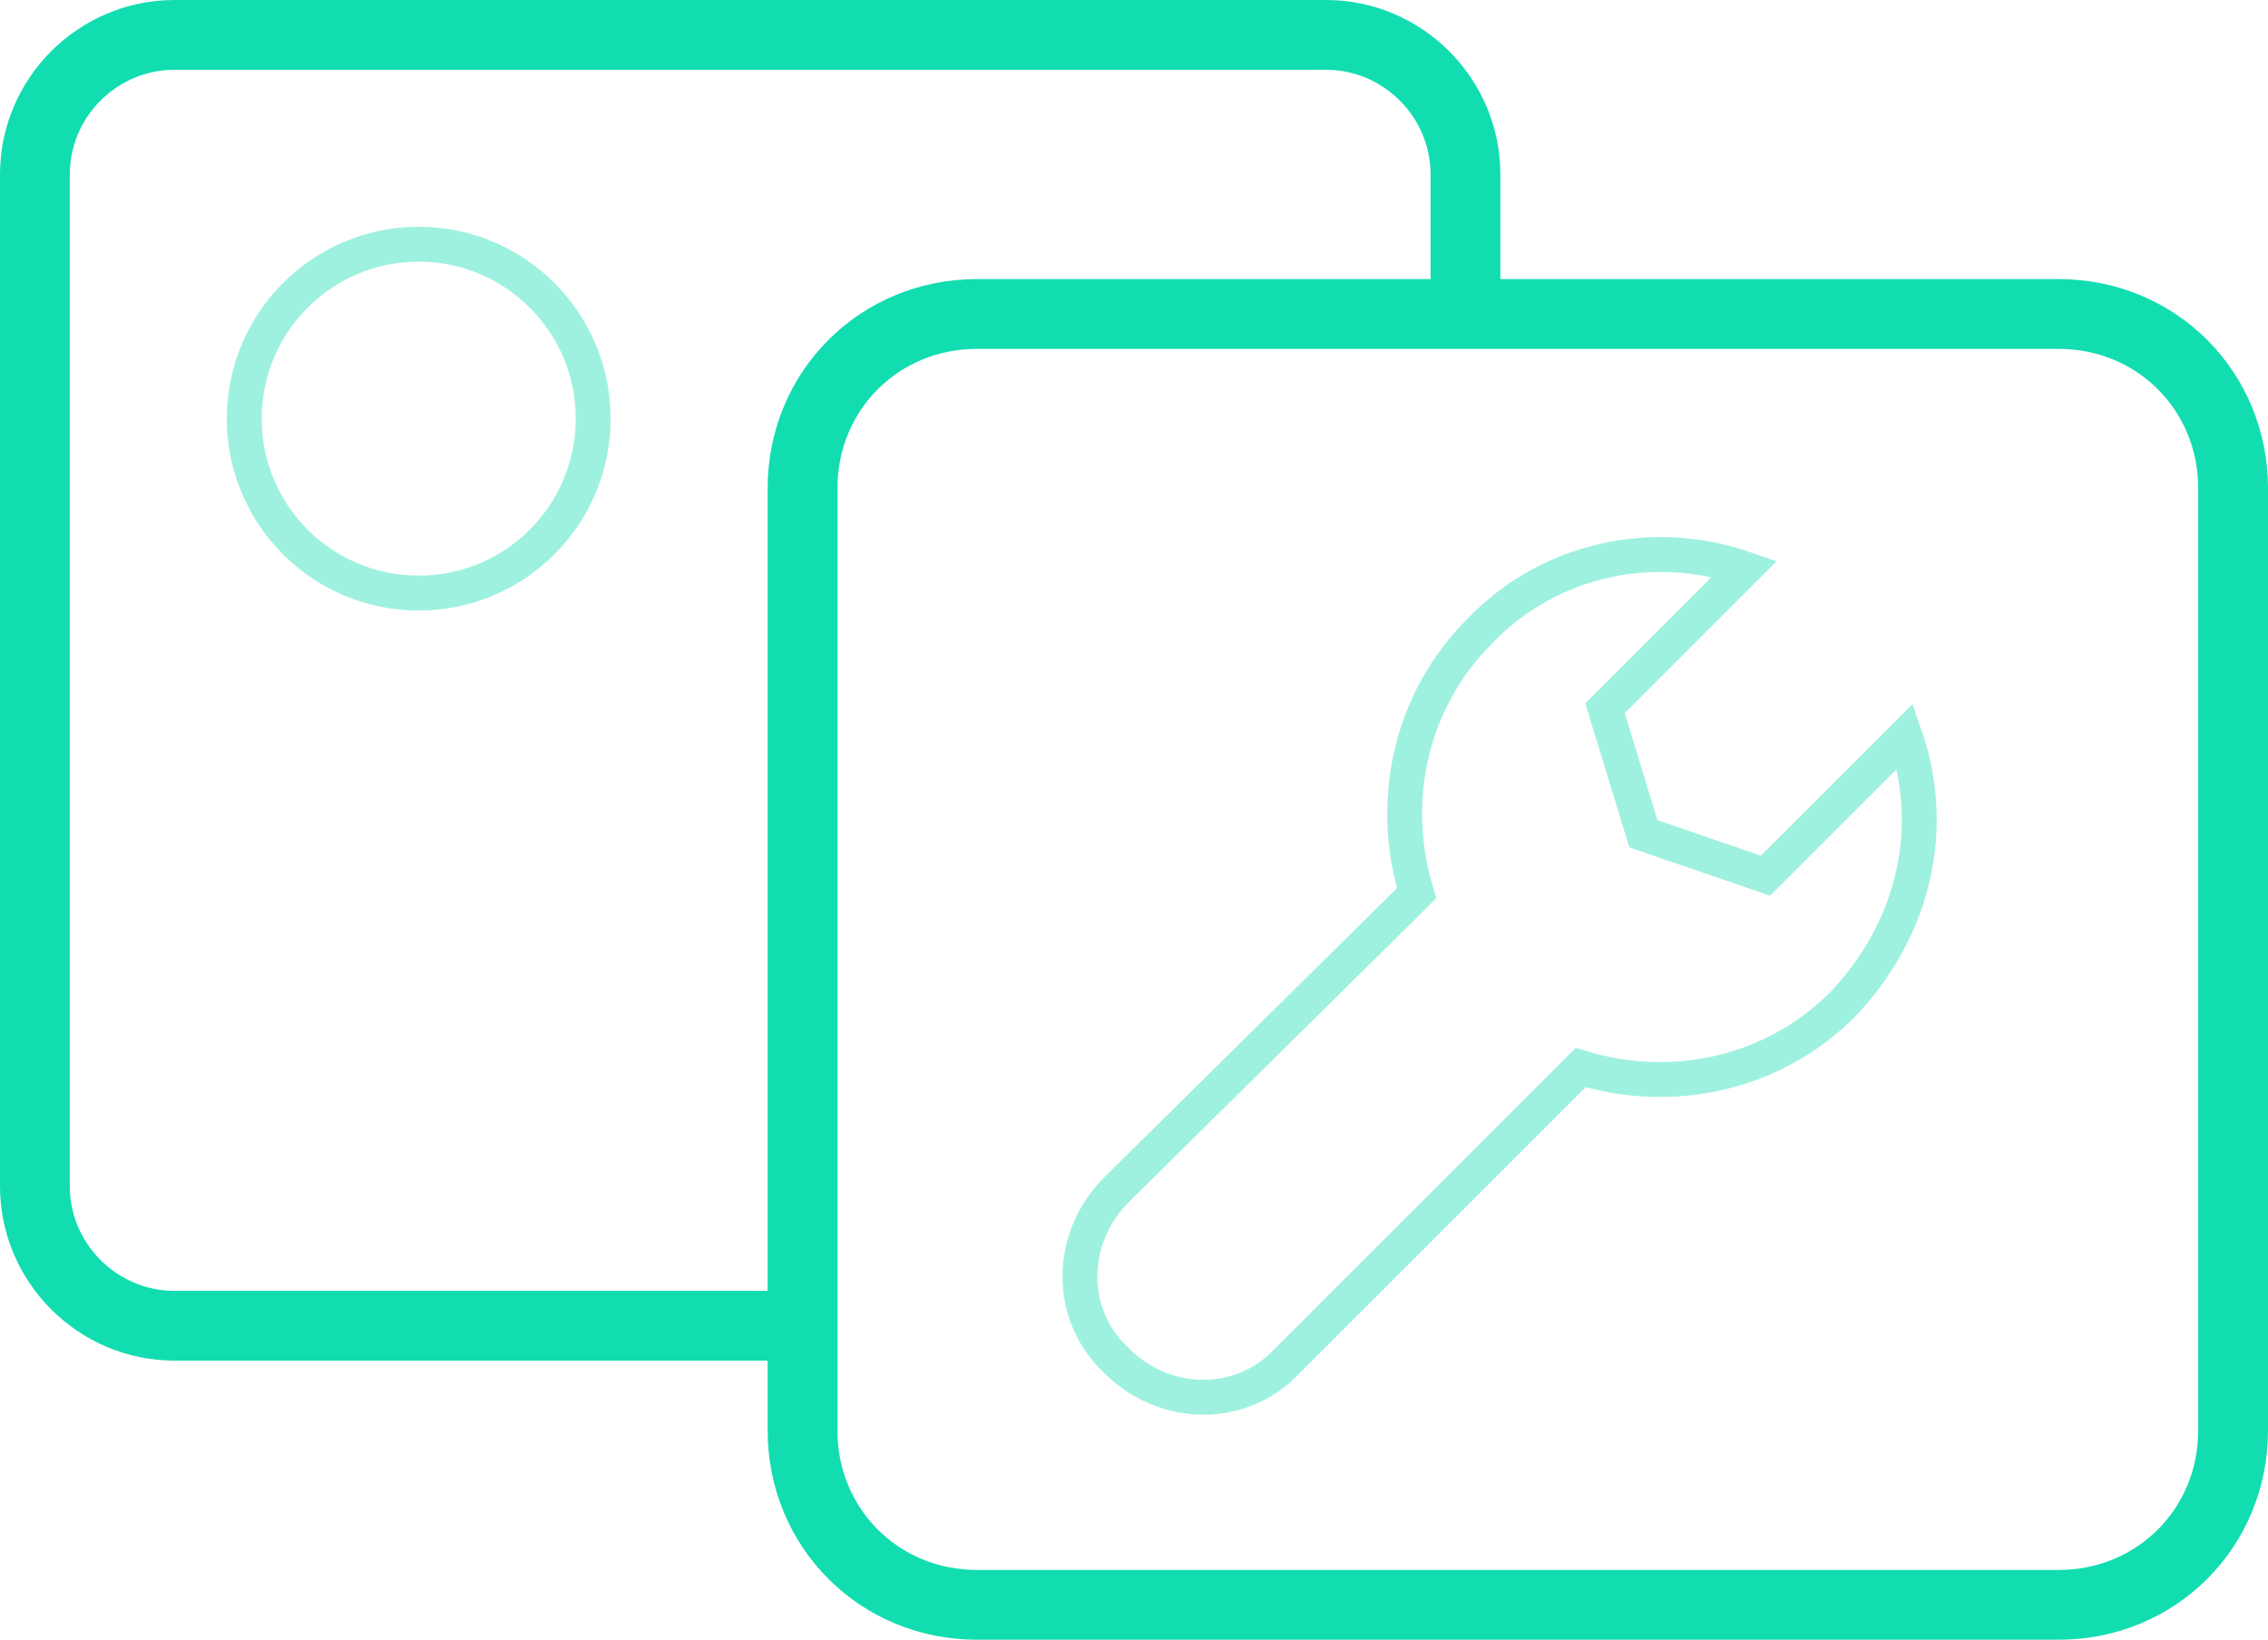
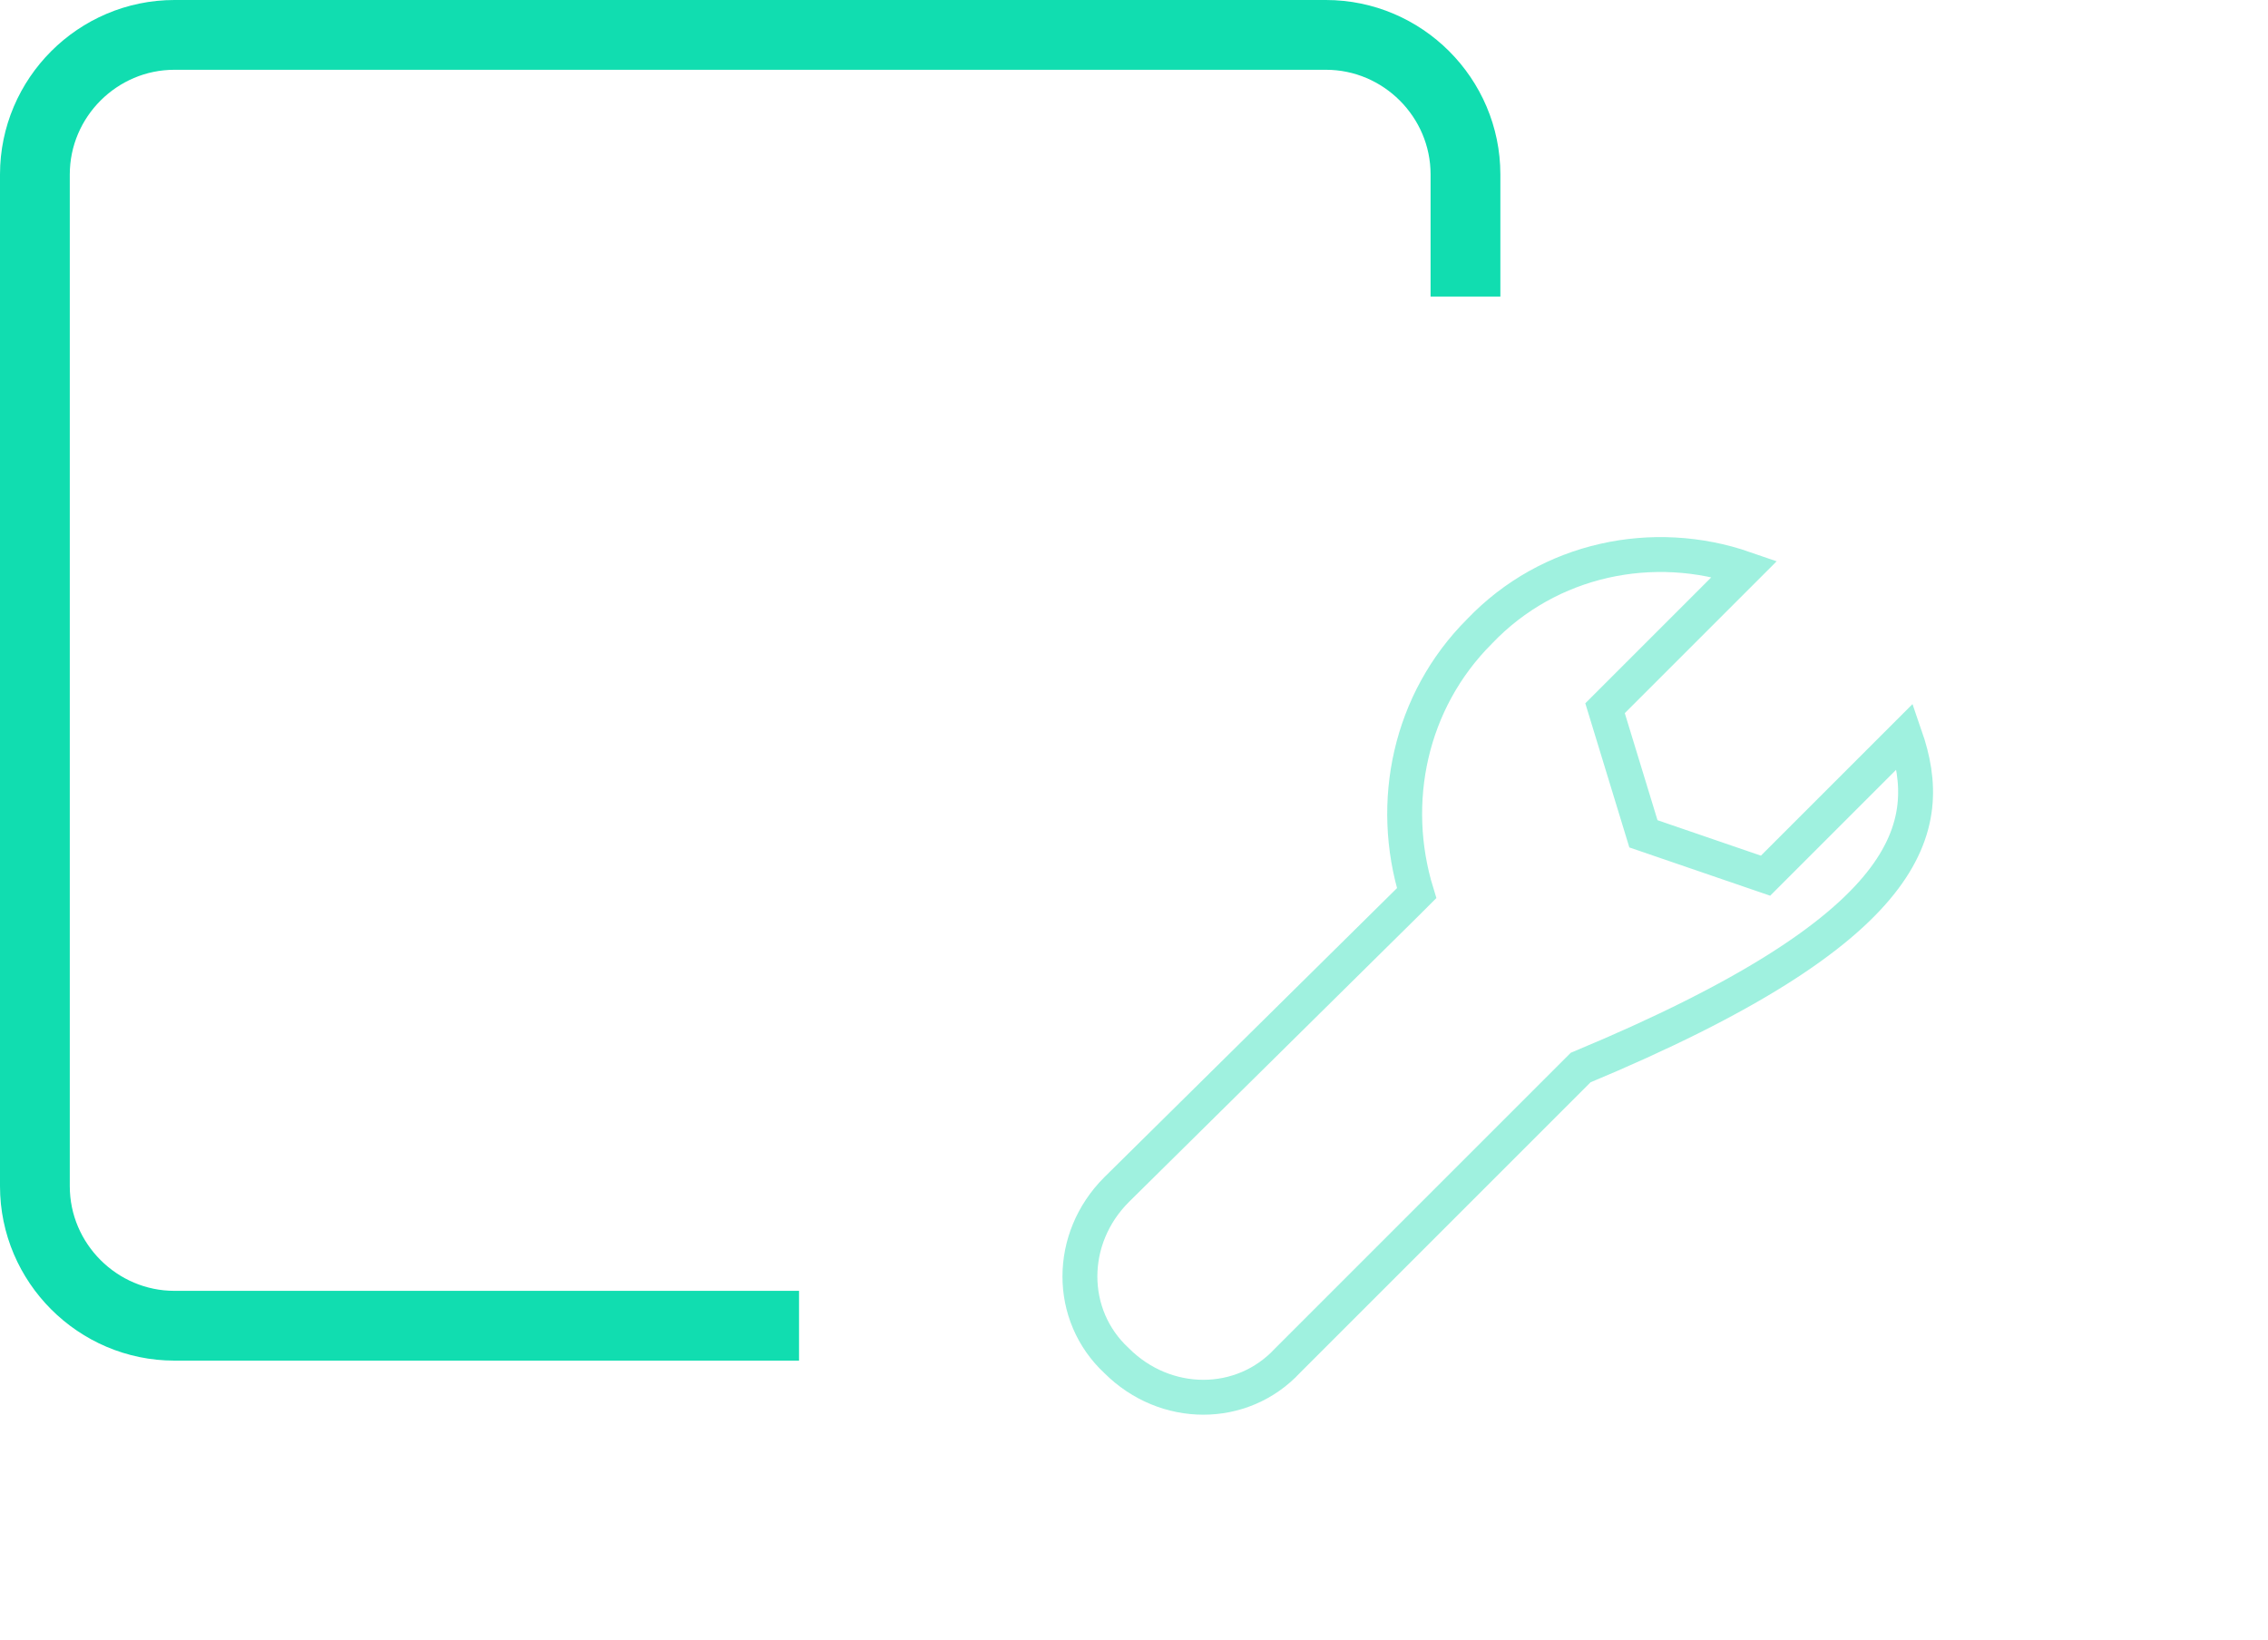
<svg xmlns="http://www.w3.org/2000/svg" id="Слой_1" x="0px" y="0px" viewBox="0 0 65 47" style="enable-background:new 0 0 65 47;" xml:space="preserve">
  <style type="text/css"> .st0{opacity:0.4;fill:none;stroke:#11DDB0;enable-background:new ;} .st1{fill:none;stroke:#11DDB0;stroke-width:2;} </style>
  <g>
-     <circle class="st0" cx="12" cy="12" r="5" />
-     <path class="st0" d="M54.6,21.1l-4,4l-3.5-1.2L46,20.3l4-4c-2.6-0.9-5.6-0.3-7.6,1.8c-2,2-2.6,4.9-1.8,7.5 c-0.1,0.1-0.2,0.2-0.3,0.3L32,34.1c-1.4,1.4-1.4,3.6,0,4.9c1.4,1.4,3.6,1.4,4.9,0l8.1-8.1c0.1-0.1,0.2-0.2,0.3-0.3 c2.6,0.8,5.5,0.2,7.5-1.8C54.9,26.6,55.5,23.7,54.6,21.1z" />
+     <path class="st0" d="M54.6,21.1l-4,4l-3.5-1.2L46,20.3l4-4c-2.6-0.9-5.6-0.3-7.6,1.8c-2,2-2.6,4.9-1.8,7.5 c-0.1,0.1-0.2,0.2-0.3,0.3L32,34.1c-1.4,1.4-1.4,3.6,0,4.9c1.4,1.4,3.6,1.4,4.9,0l8.1-8.1c0.1-0.1,0.2-0.2,0.3-0.3 C54.9,26.6,55.5,23.7,54.6,21.1z" />
    <path class="st1" d="M42,8.5V5c0-2.2-1.8-4-4-4H5C2.8,1,1,2.8,1,5v29c0,2.2,1.8,4,4,4h17.9" />
-     <path class="st1" d="M28,9h31c2.8,0,5,2.2,5,5v27c0,2.8-2.2,5-5,5H28c-2.8,0-5-2.2-5-5V14C23,11.2,25.2,9,28,9z" />
  </g>
</svg>